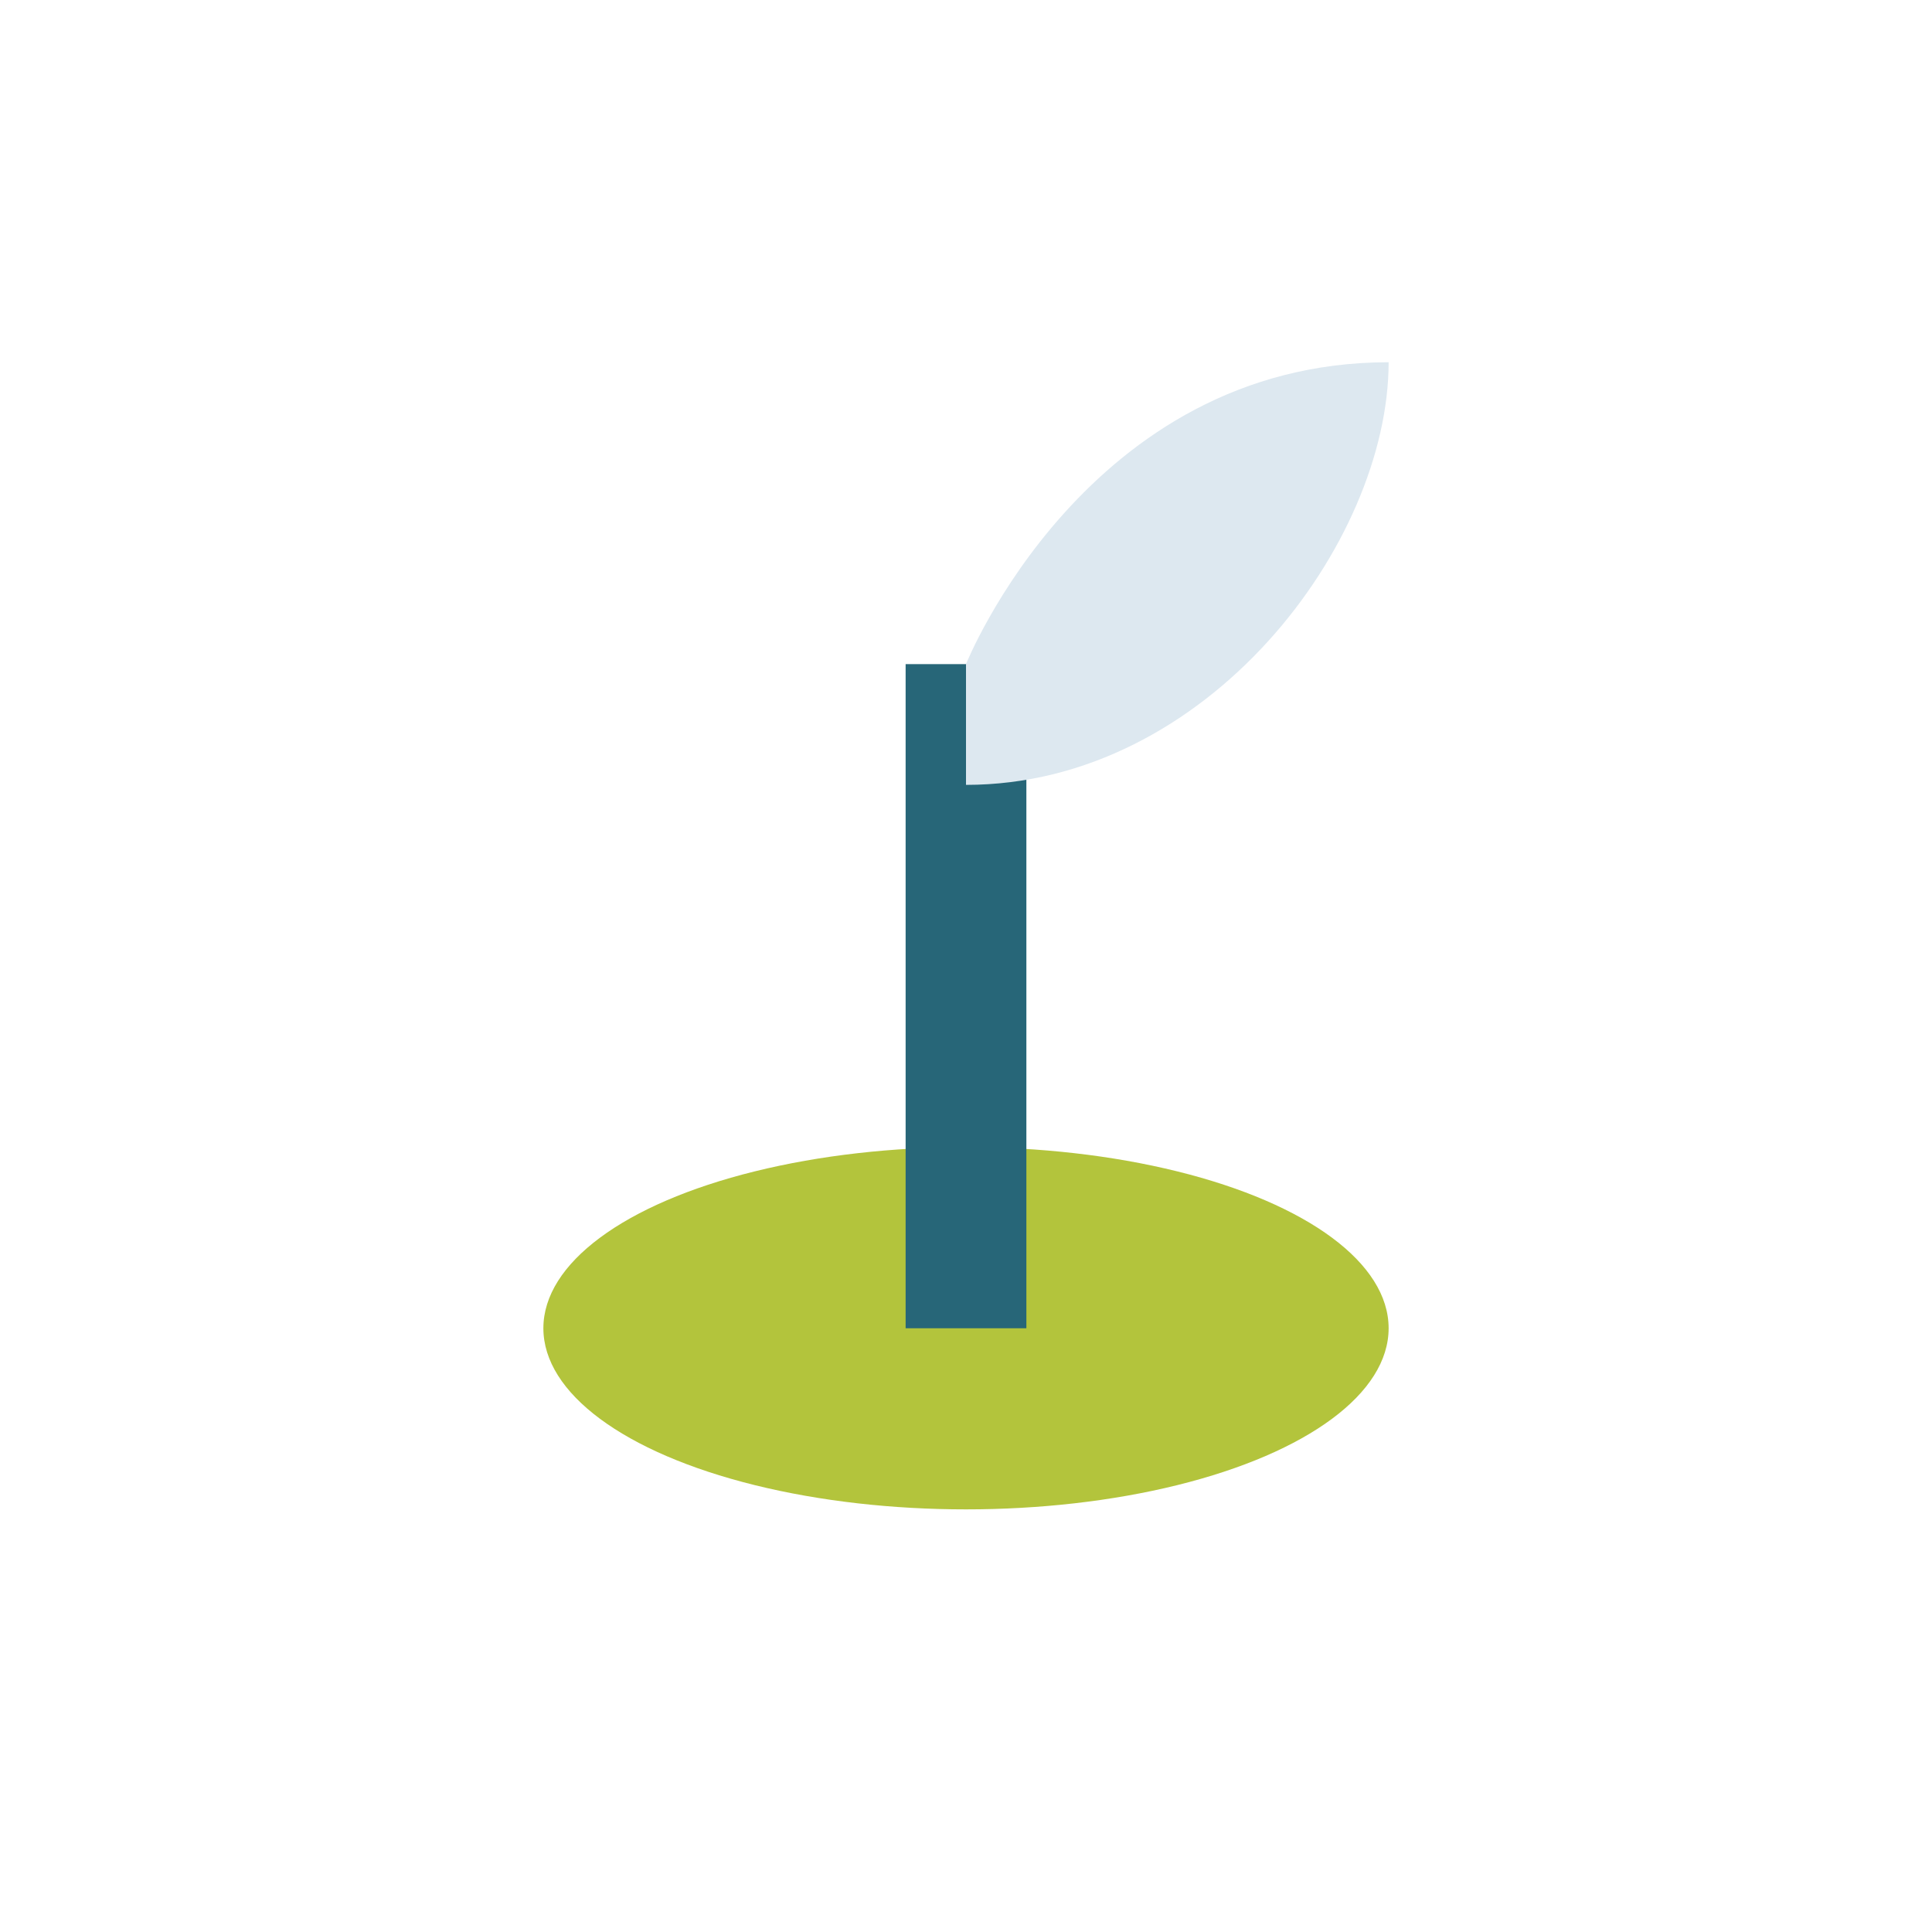
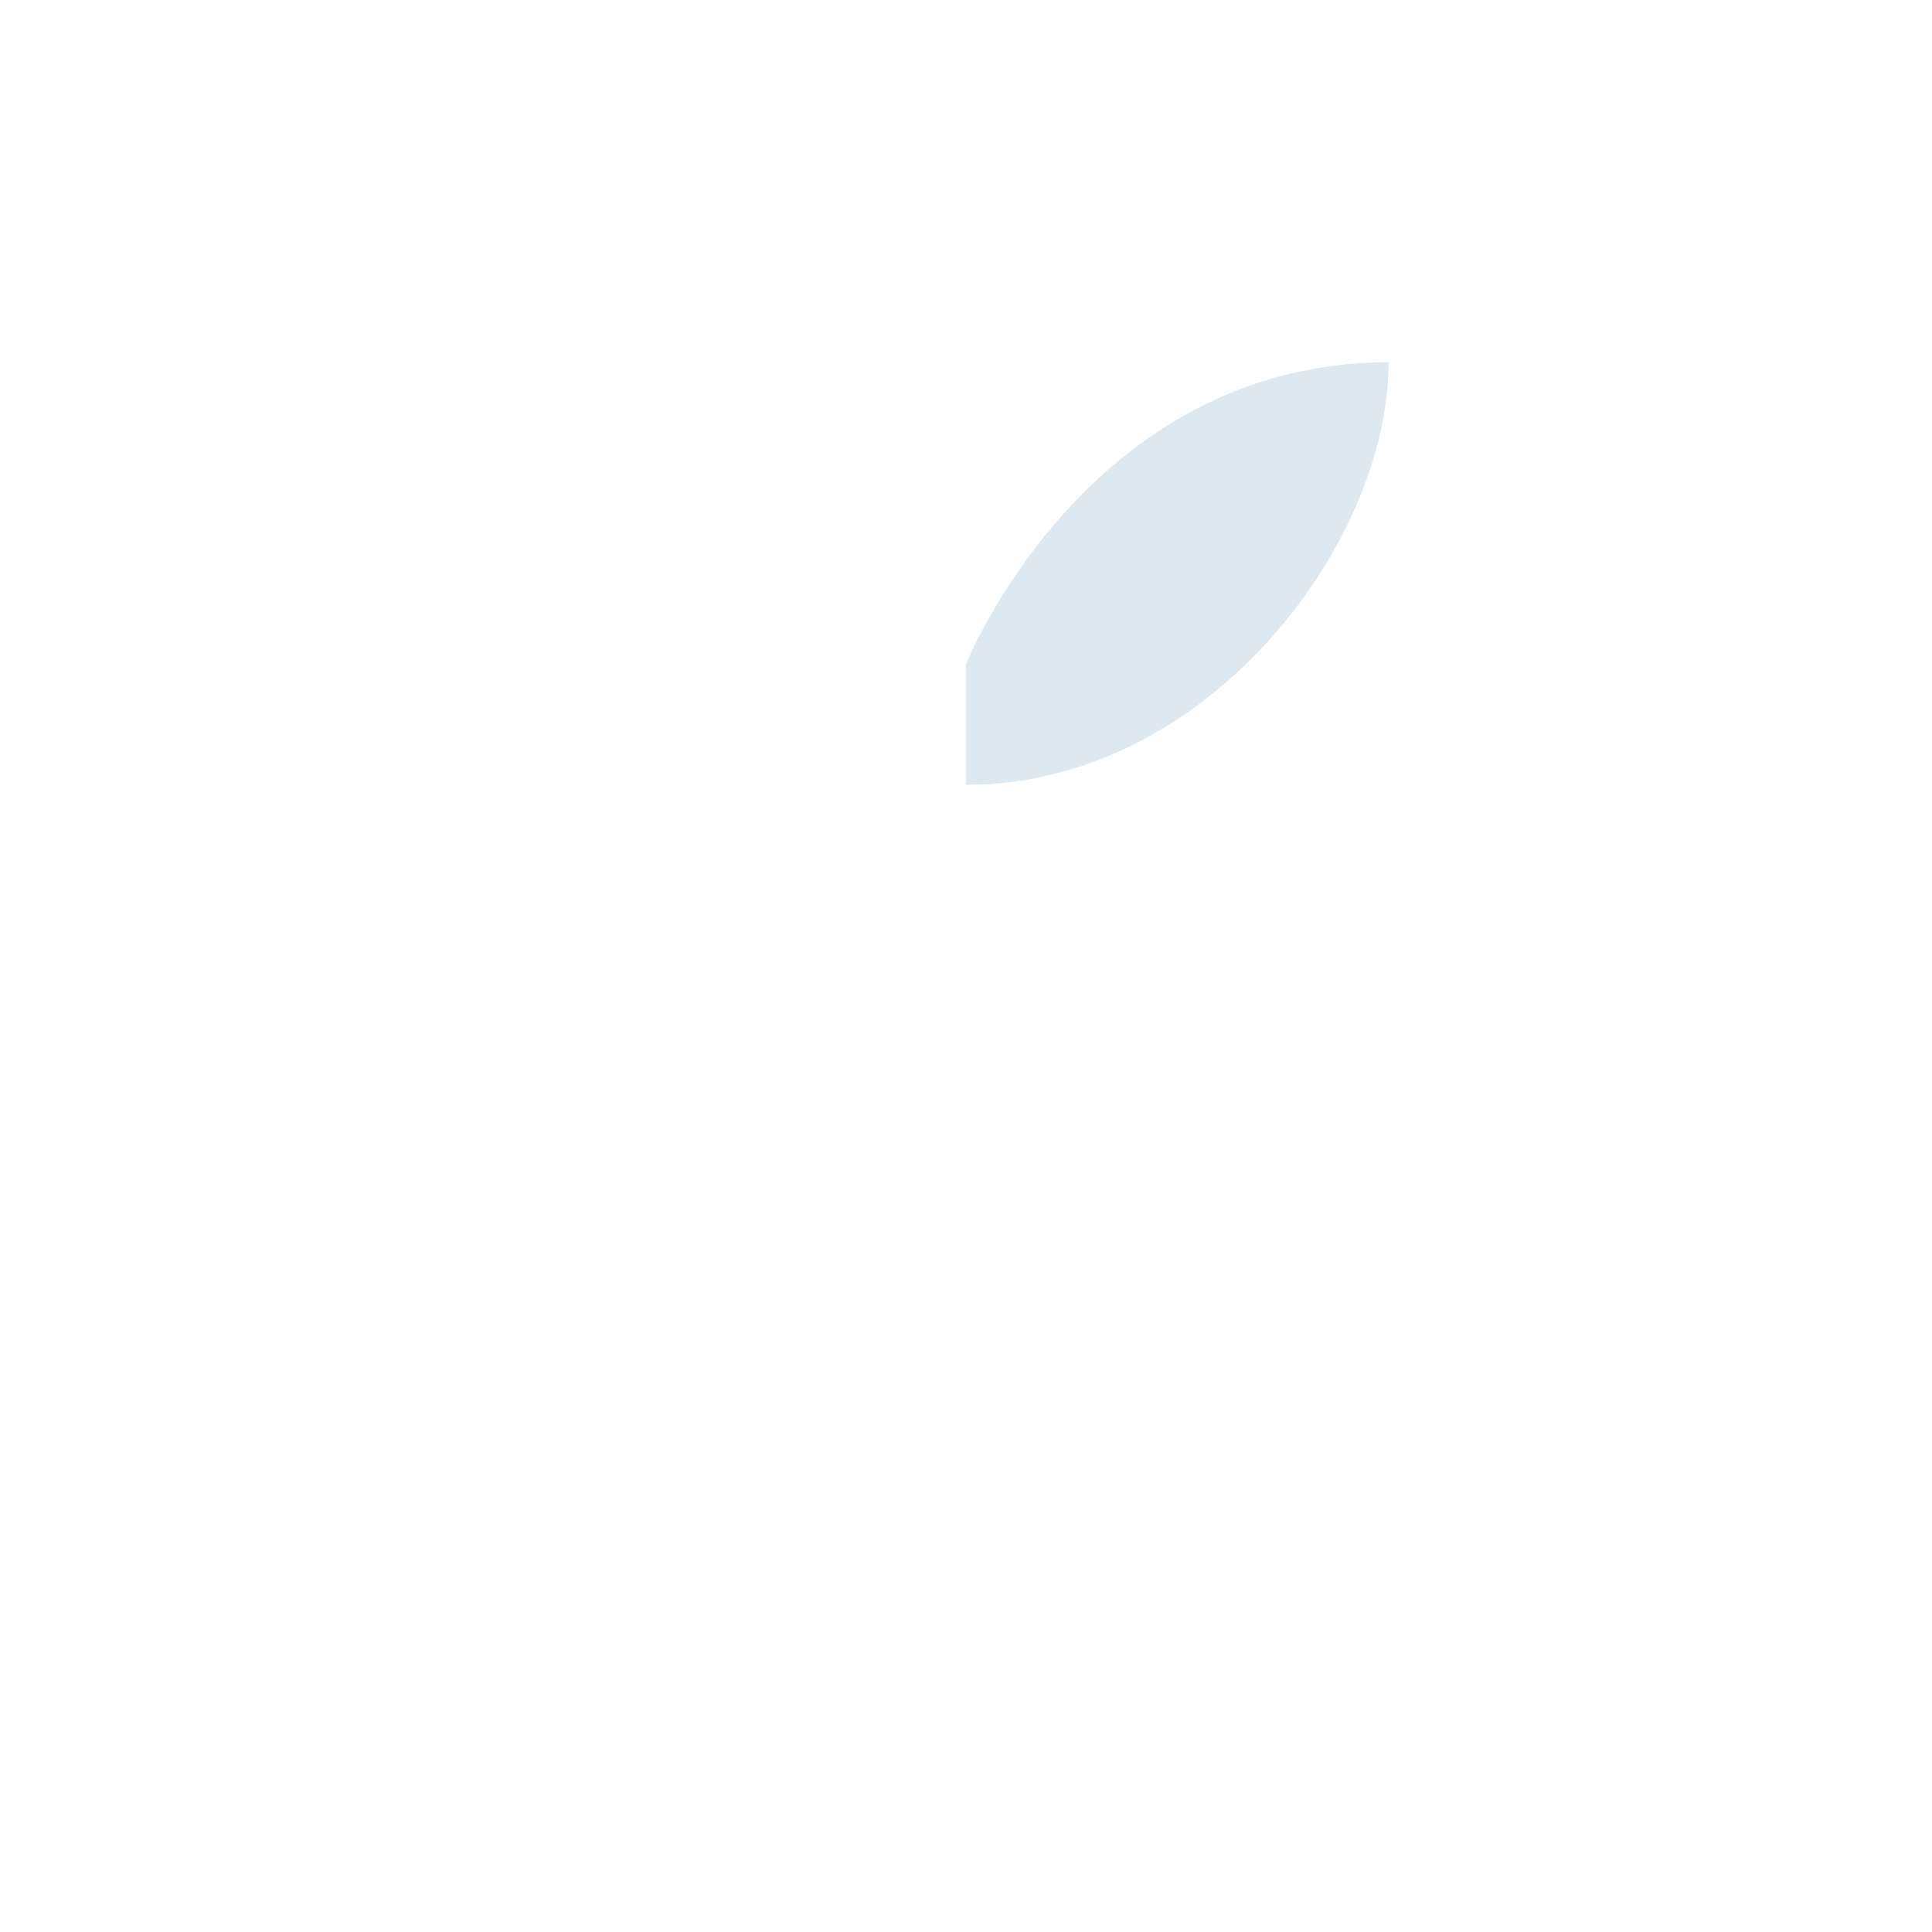
<svg xmlns="http://www.w3.org/2000/svg" width="32" height="32" viewBox="0 0 32 32">
-   <ellipse cx="16" cy="22" rx="7" ry="3" fill="#B3C43C" />
-   <path d="M16 22v-11" stroke="#276678" stroke-width="2" />
  <path d="M16 11s2-5 7-5c0 3-3 7-7 7z" fill="#DDE8F0" />
</svg>